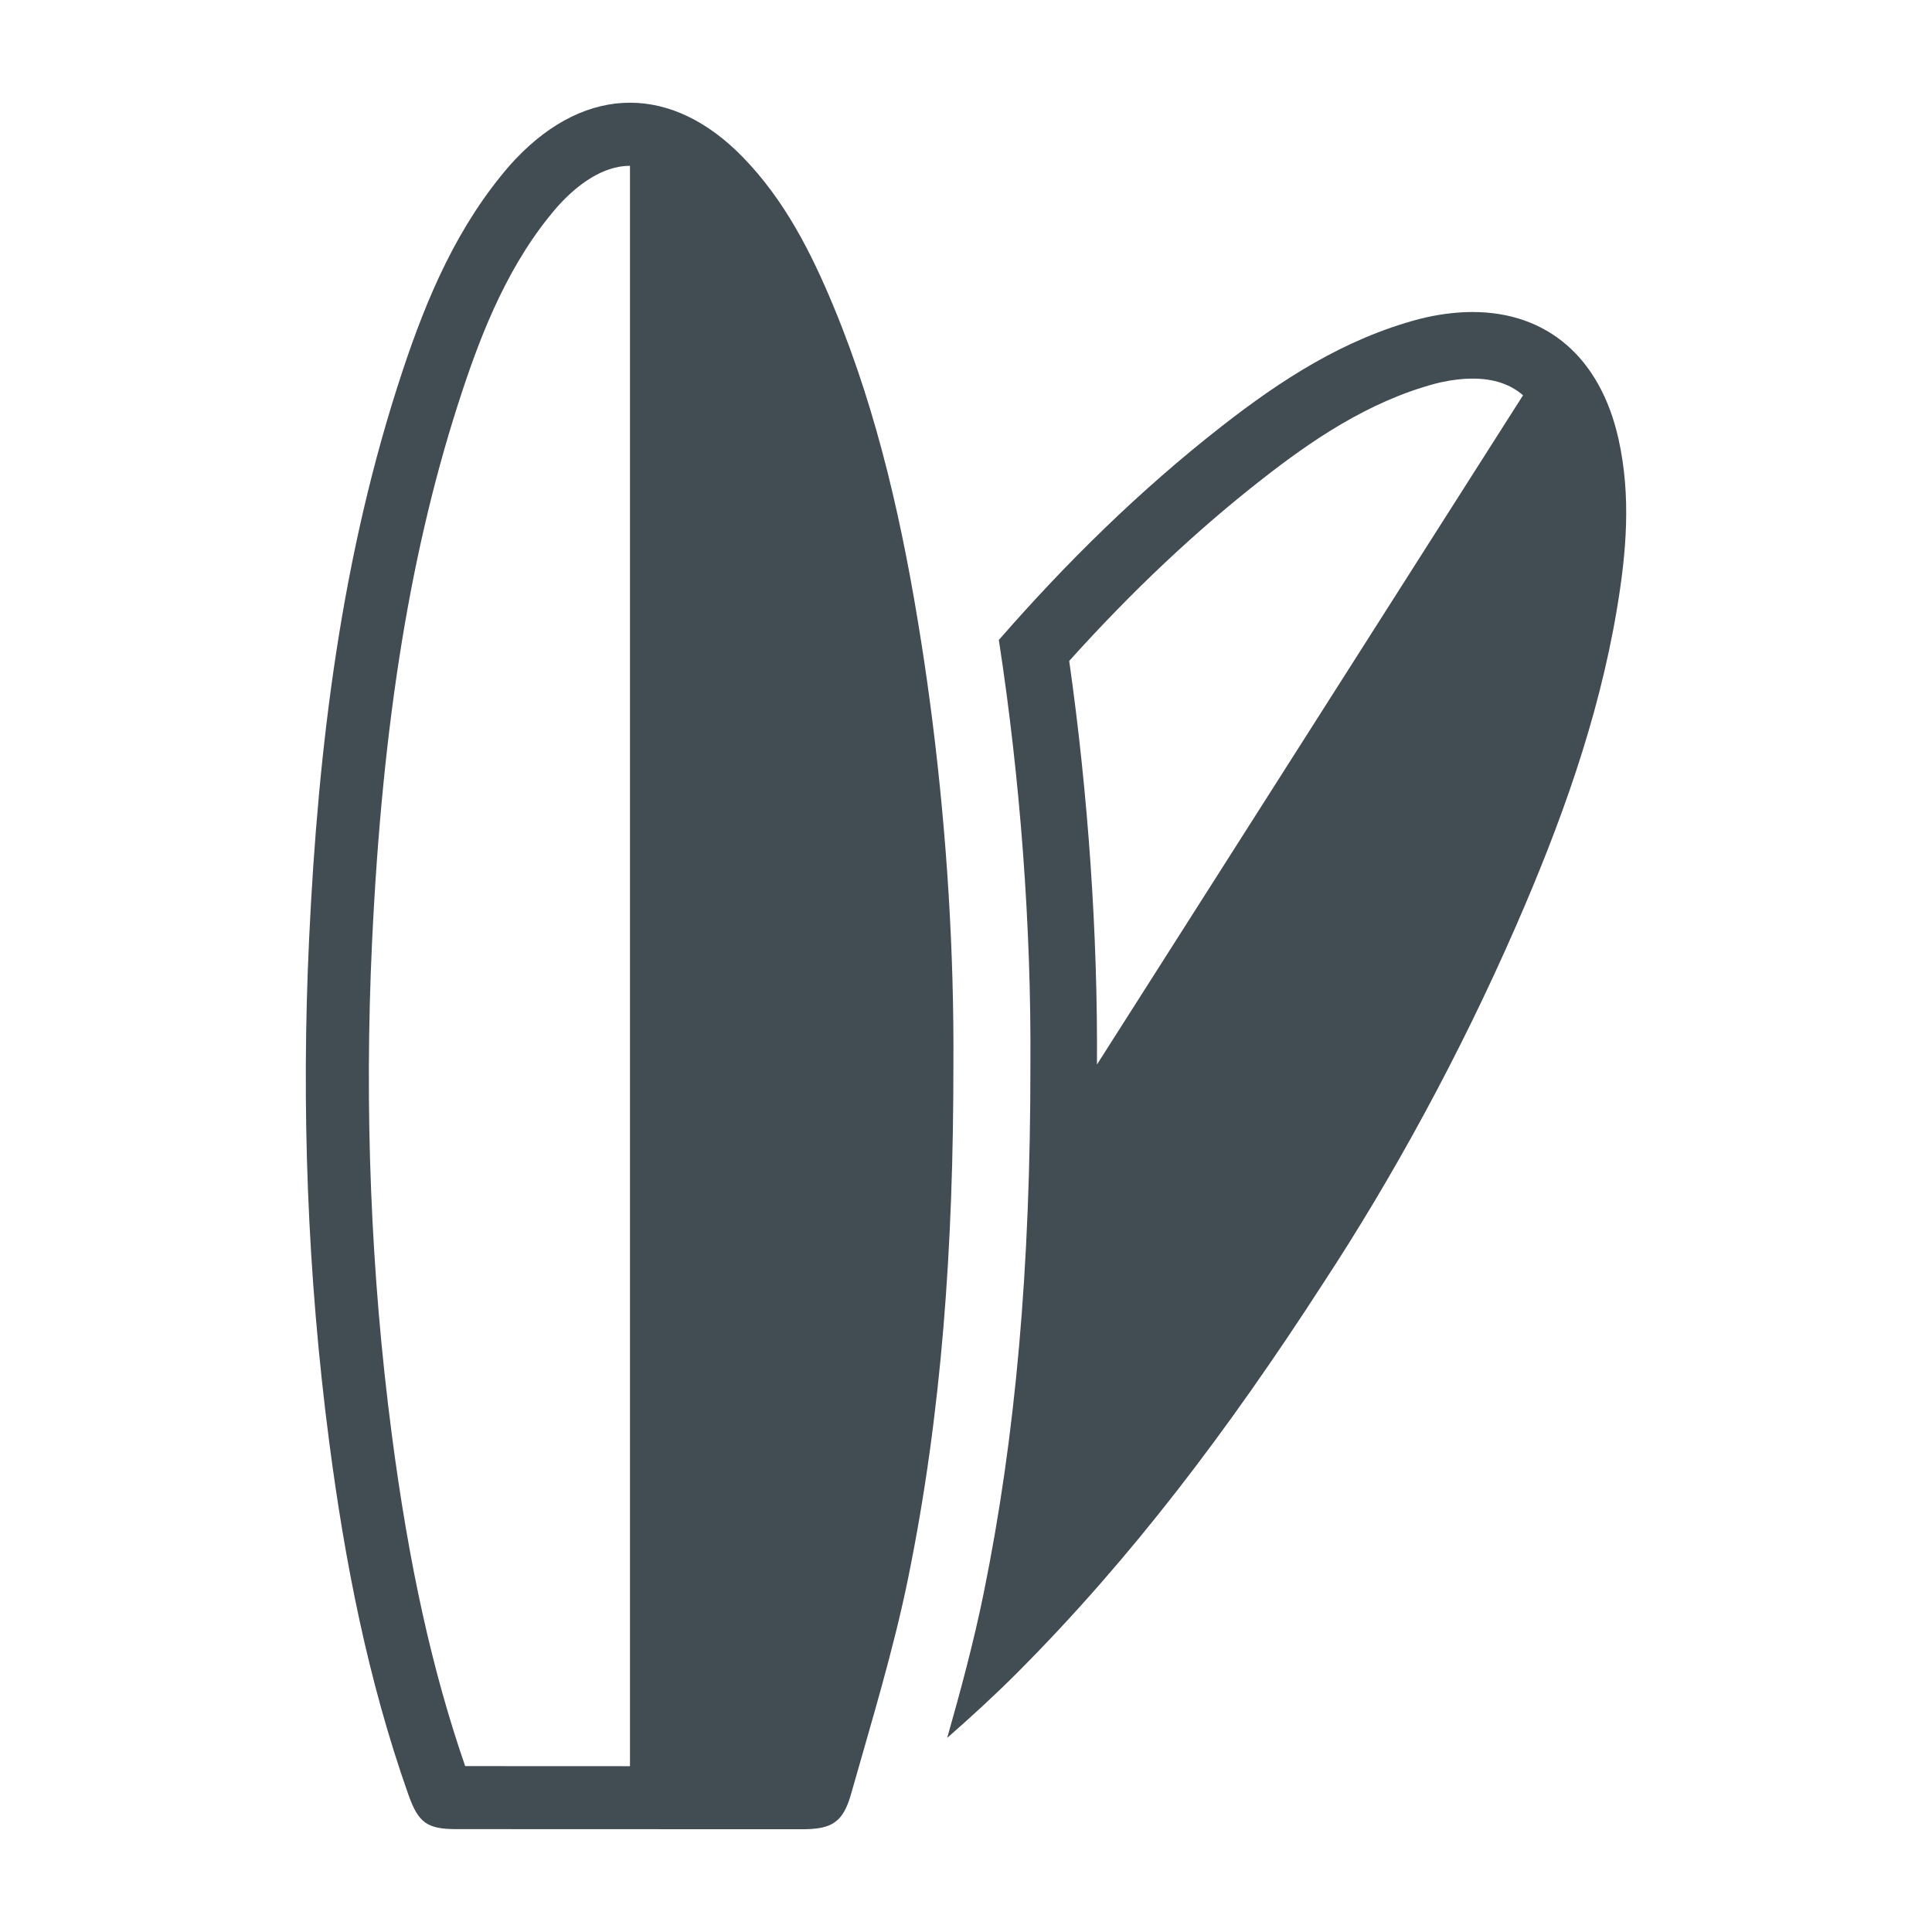
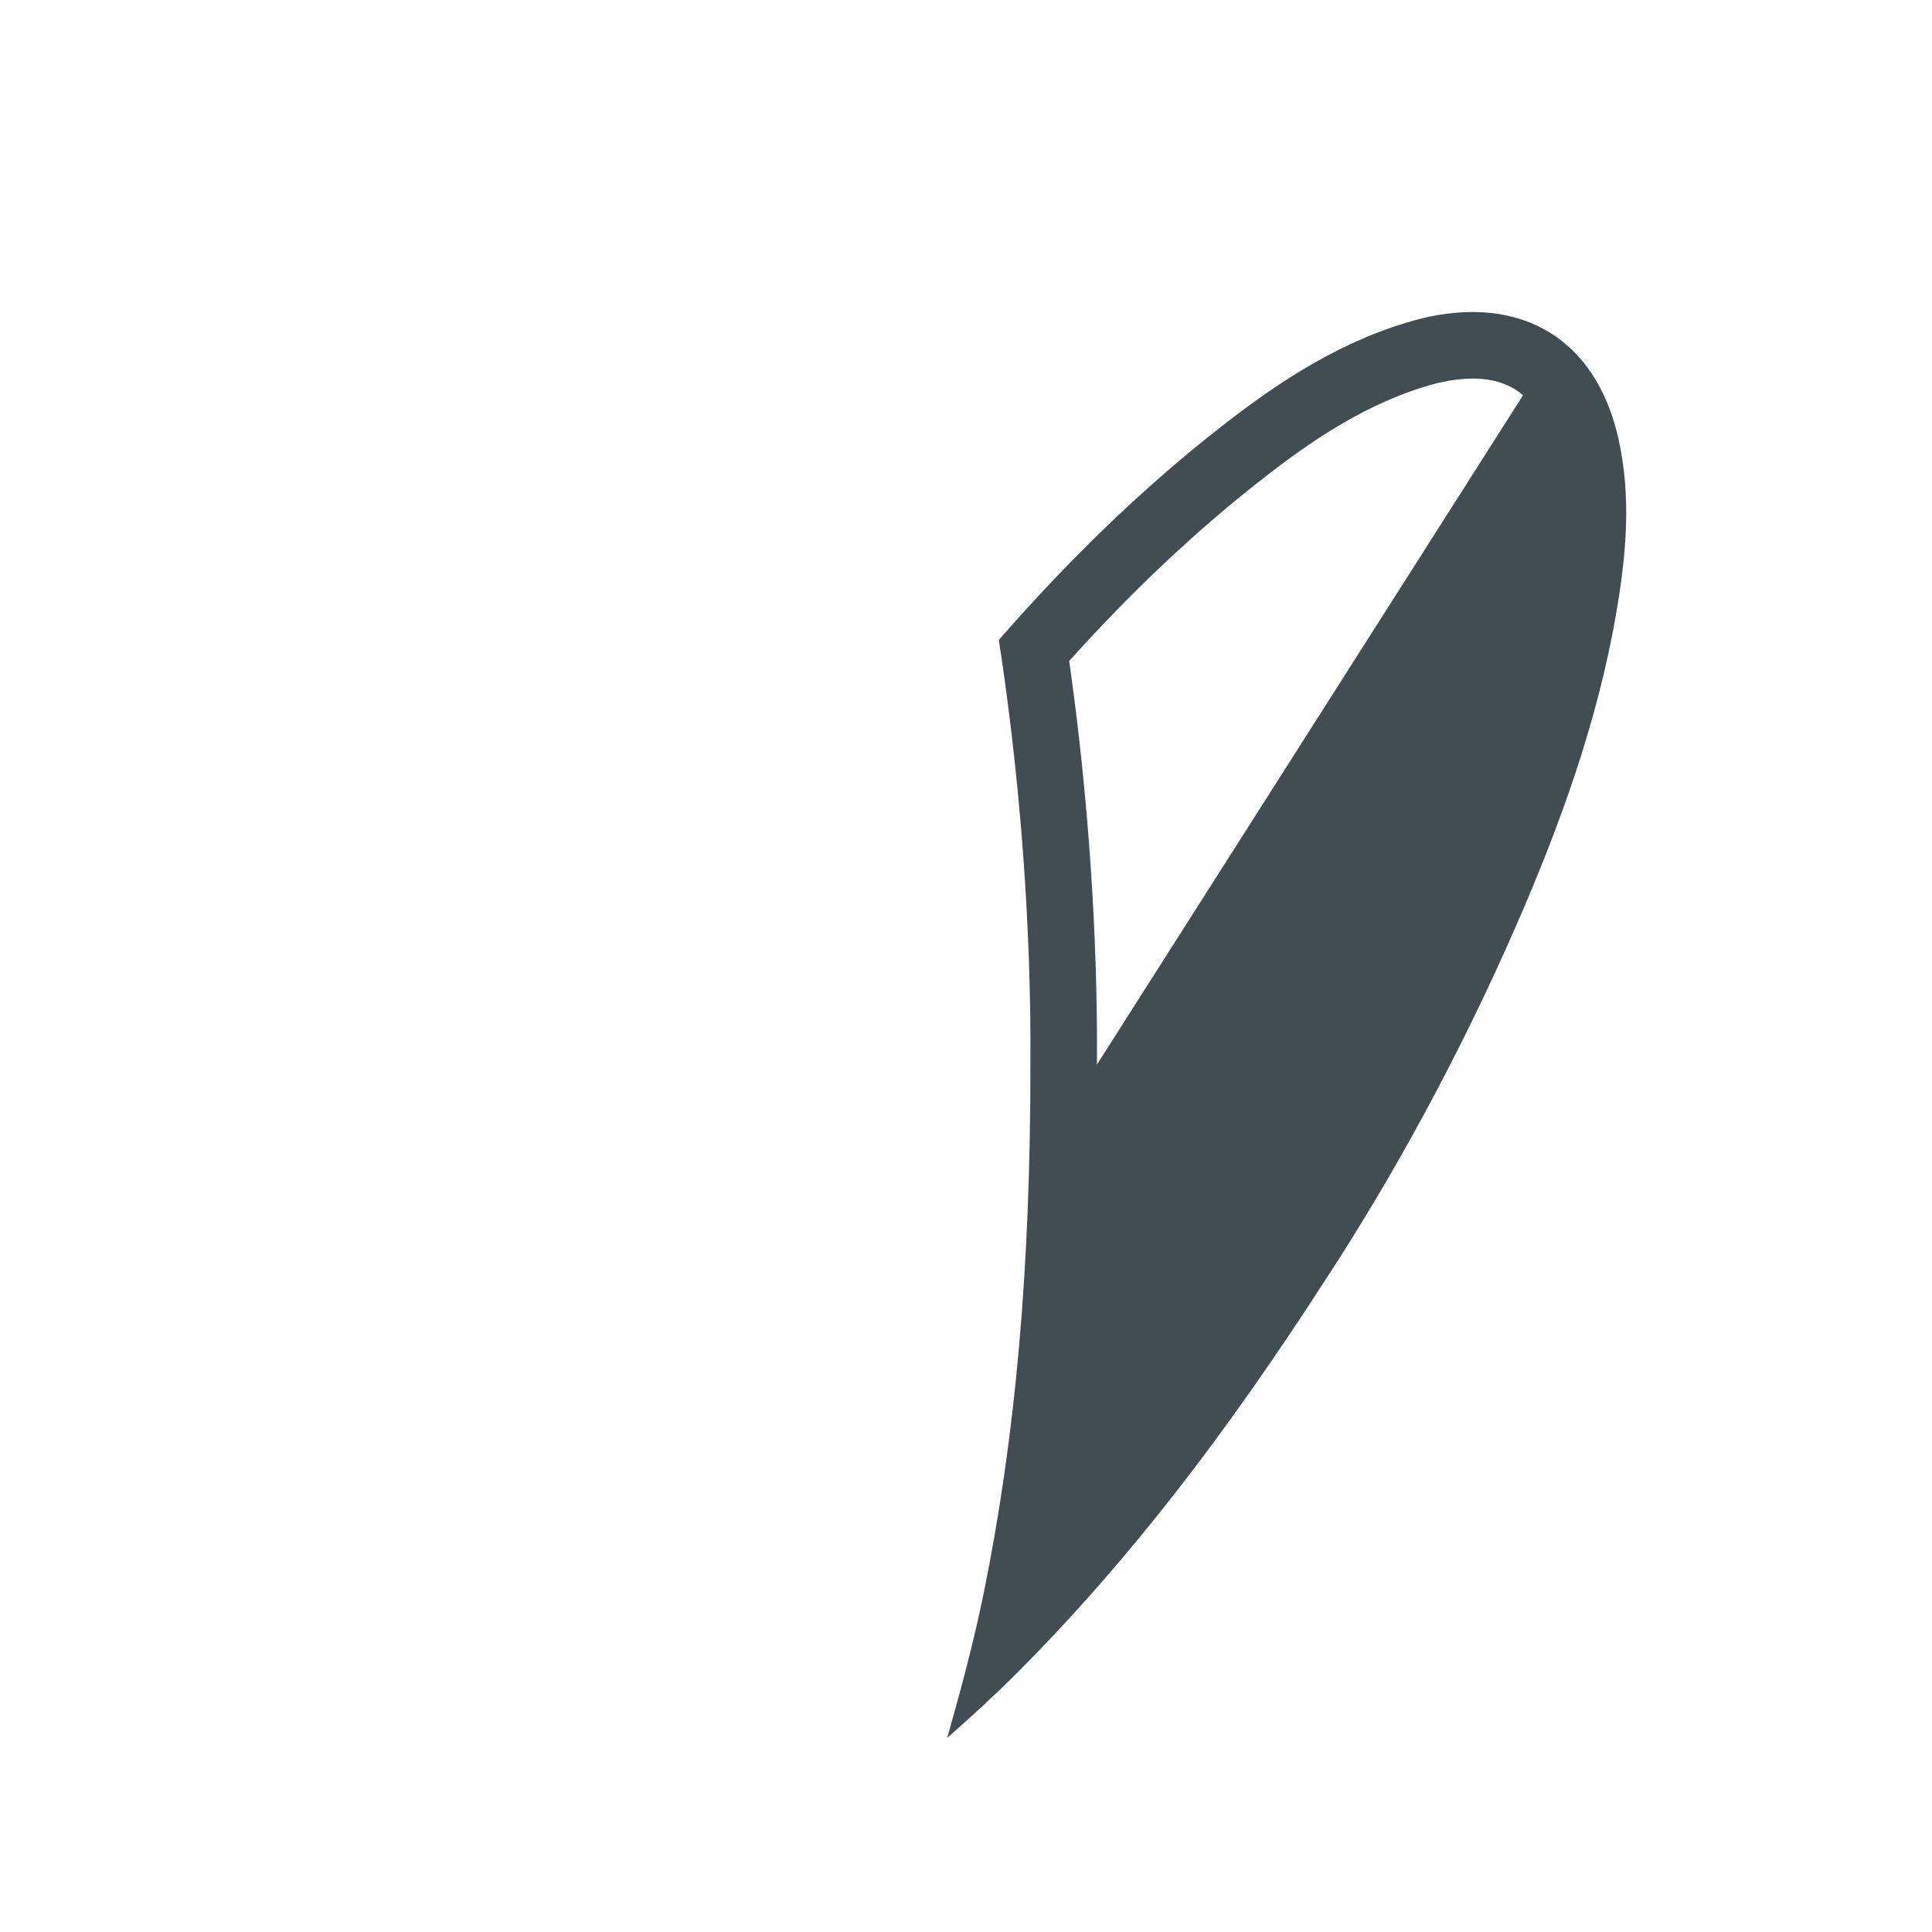
<svg xmlns="http://www.w3.org/2000/svg" version="1.1" id="Layer_1" x="0px" y="0px" viewBox="0 0 800 800" style="enable-background:new 0 0 800 800;" xml:space="preserve">
  <style type="text/css">
	.st0{fill:#008AB1;}
	.st1{fill:#FFFFFF;}
	.st2{fill:#58C5C7;}
	.st3{fill:#414D53;}
	.st4{fill:#B80C4B;}
</style>
  <g>
    <path class="st3" d="M670.19,181.79c-7.55-33.85-29.67-52.59-60.44-52.59c-5.96,0-12.25,0.7-18.82,2.13   c-1.11,0.24-2.22,0.5-3.32,0.79c-31.15,8.25-57.22,25.23-81.85,44.48c-33.96,26.54-64.25,56.4-92.16,88.39   c8.92,58.12,13.44,118.78,13.07,175.71c0.04,84.4-6.11,153.95-19.33,218.9c-4.16,20.43-9.58,40.47-15.12,60.02   c10.01-8.8,19.84-17.78,29.21-27.19c47.11-47.28,87.17-100.26,126.42-160.98c28.75-43.76,56.56-94.58,79.82-147.85   c18.41-42.17,34.12-85.37,41.83-131.21C673.42,229.08,675.49,205.55,670.19,181.79z M454.23,440.8   c0.35-54.04-3.62-111.54-11.49-167.13c26.24-29.14,52.5-53.87,79.99-75.35c19.62-15.33,43.51-32.02,71.93-39.55   c0.55-0.15,1.23-0.31,2.14-0.5c4.57-1,8.93-1.5,12.94-1.5c8.7,0,15.54,2.26,20.92,6.9L454.23,440.8z" />
-     <path class="st3" d="M386.04,298.16c-1.36-10.75-2.88-21.52-4.57-32.28c-7.45-47.37-17.73-94.1-36.16-138.62   c-9.38-22.65-20.41-44.43-37.77-62.24c-14.63-15.01-30.66-22.49-46.67-22.49c0,0,0,0,0,0c-16.29,0-32.55,7.75-47.28,23.22   c-0.8,0.84-1.59,1.7-2.36,2.57c-21.67,24.88-34.34,54.52-44.56,85.34c-25.33,76.35-34.91,155.39-38.68,235.26   c-3.28,69.59-0.7,139.04,8.33,208.18c6.48,49.64,16.04,98.61,32.76,145.96c4.15,11.75,7.79,14.34,19.9,14.34   c47.69,0.03,95.37,0.05,143.06,0.05c0.01,0,0.01,0,0.02,0c2.82,0,5.22-0.15,7.32-0.51c7.02-1.21,10.44-4.91,13.06-14.2   c8.39-29.7,17.5-59.32,23.65-89.51c13.87-68.11,18.73-137.21,18.69-212.63C395.07,395.81,392.25,347.21,386.04,298.16z    M192.62,731.31c-13.64-39.43-23.33-83.26-30.42-137.58c-8.65-66.23-11.39-134.72-8.14-203.57   c4.34-91.94,16.22-164.47,37.38-228.27c8.24-24.84,19.38-53.35,39.47-76.41c0.41-0.47,0.91-1.01,1.58-1.72   c6.56-6.89,16.81-15.11,28.37-15.11v662.69C238.11,731.32,215.37,731.32,192.62,731.31z" />
  </g>
</svg>